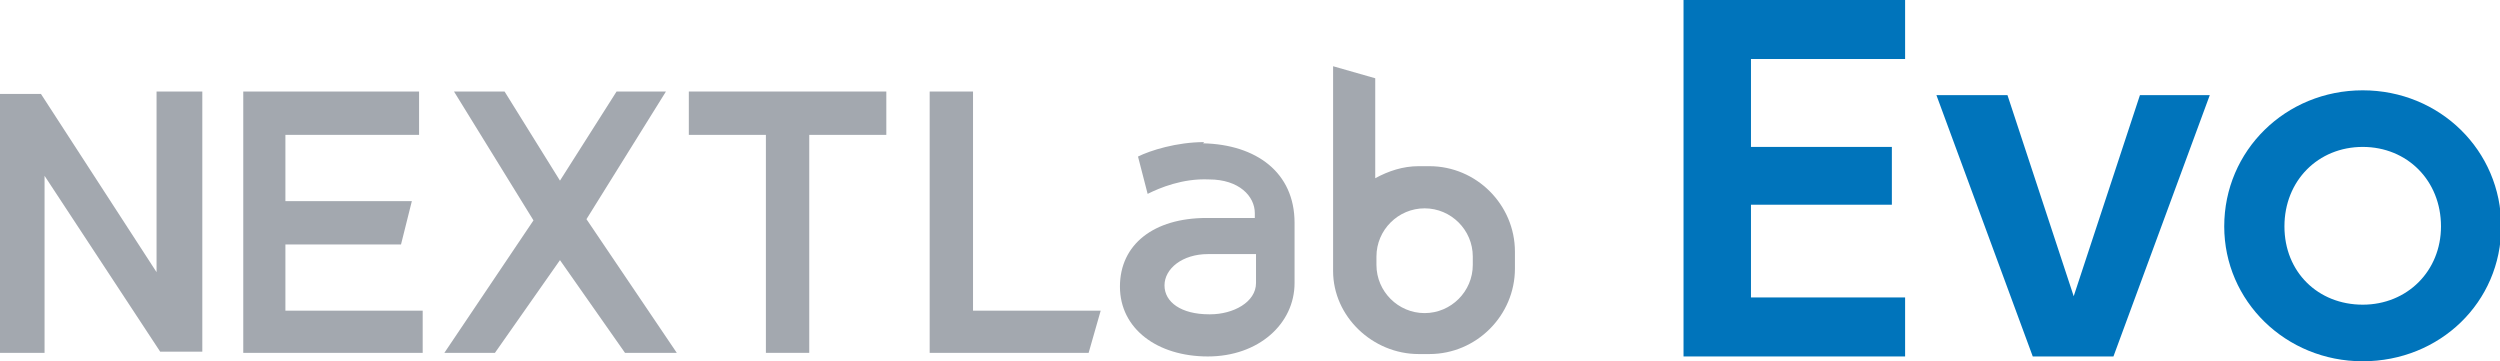
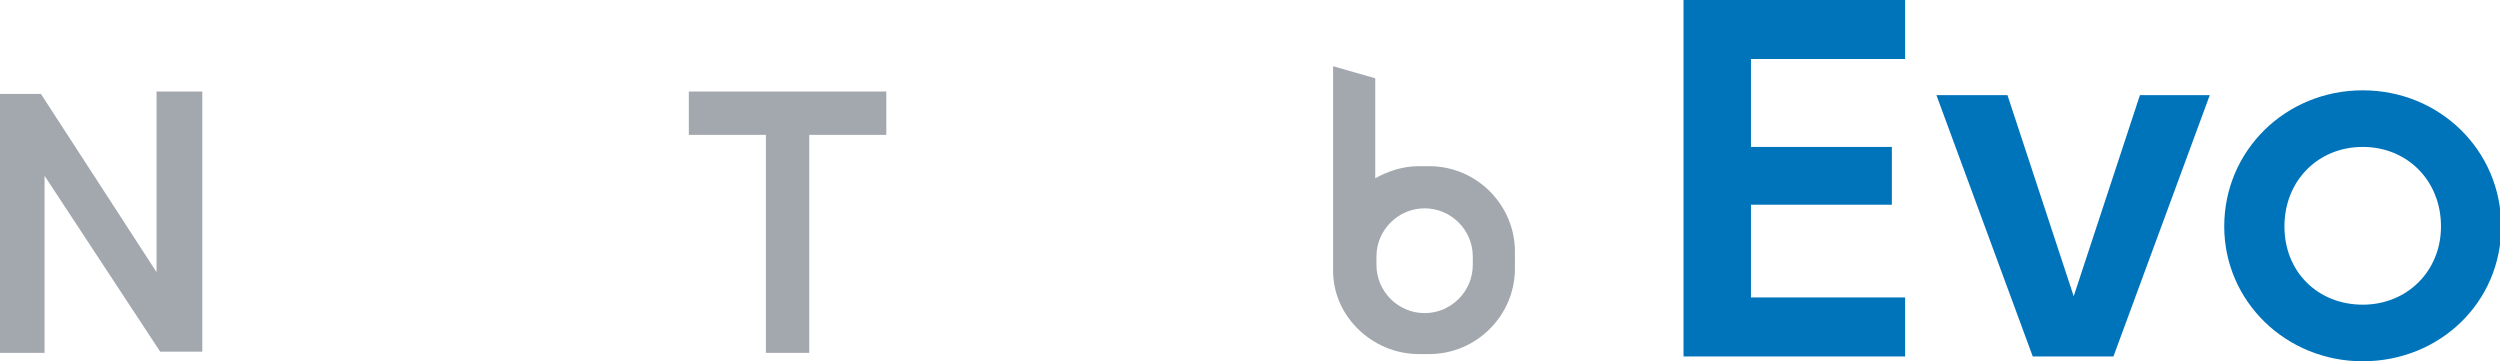
<svg xmlns="http://www.w3.org/2000/svg" version="1.1" viewBox="0 0 207.6 30">
  <defs>
    <style>
      .cls-1 {
        fill: #a3a8af;
      }

      .cls-2 {
        fill: #0074bb;
      }
    </style>
  </defs>
  <g>
    <g id="Layer_1">
      <g id="Layer_1-2" data-name="Layer_1">
        <g id="Layer_1-2">
          <g>
            <g>
              <path class="cls-2" d="M172.2,24.6l5.5-16.7h5.8l-8,21.7h-6.7l-8-21.7h5.9l5.5,16.7Z" />
              <polygon class="cls-2" points="139.8 29.6 139.8 0 158.2 0 158.2 4.9 145.4 4.9 145.4 12.2 157.1 12.2 157.1 17 145.4 17 145.4 24.7 158.2 24.7 158.2 29.6 139.8 29.6" />
              <path class="cls-2" d="M184.7,18.8c0-6.3,5.1-11.3,11.5-11.3s11.5,5,11.5,11.3-5.1,11.2-11.5,11.2-11.5-5-11.5-11.2ZM202.7,18.8c0-3.8-2.8-6.6-6.5-6.6s-6.5,2.8-6.5,6.6,2.8,6.5,6.5,6.5,6.5-2.8,6.5-6.5Z" />
            </g>
            <g>
              <polygon class="cls-1" points="57.2 11.2 63.6 11.2 63.6 29.3 67.2 29.3 67.2 11.2 73.6 11.2 73.6 7.6 57.2 7.6 57.2 11.2" />
-               <polygon class="cls-1" points="55.3 7.6 51.2 7.6 46.5 15 41.9 7.6 37.7 7.6 44.3 18.3 36.9 29.3 41.1 29.3 46.5 21.6 51.9 29.3 56.2 29.3 48.7 18.2 55.3 7.6" />
-               <polygon class="cls-1" points="80.8 7.6 77.2 7.6 77.2 29.3 90.4 29.3 91.4 25.8 80.8 25.8 80.8 7.6" />
-               <polygon class="cls-1" points="23.7 20.3 33.3 20.3 34.2 16.7 23.7 16.7 23.7 11.2 34.8 11.2 34.8 7.6 20.2 7.6 20.2 29.3 35.1 29.3 35.1 25.8 23.7 25.8 23.7 20.3" />
              <path class="cls-1" d="M16.6,7.6h-3.6v15L3.4,7.8H0v21.5h3.7v-14.7l9.6,14.6h3.5V7.6s-.2,0-.2,0Z" />
-               <path class="cls-1" d="M100,11.8c-2.3,0-4.5.7-5.5,1.2l.8,3.1c1-.5,2.9-1.3,5.1-1.2,2.5,0,3.8,1.4,3.8,2.8v.4h-4c-4.4,0-7.2,2.2-7.2,5.7s3.1,5.8,7.3,5.8,7.2-2.7,7.2-6.1v-5c0-4.2-3.2-6.5-7.6-6.6h0ZM100.4,26.1c-2.3,0-3.7-1-3.7-2.4s1.5-2.6,3.6-2.6h4v2.4c0,1.6-1.9,2.6-3.8,2.6h0Z" />
              <path class="cls-1" d="M118.7,13.8h-.9c-1.3,0-2.5.4-3.6,1V6.5l-3.5-1v17h0c0,3.8,3.3,6.9,7.1,6.9h.9c3.9,0,7.1-3.2,7.1-7.1v-1.4c0-3.9-3.2-7.1-7.1-7.1ZM122.3,22c0,2.2-1.8,4-4,4s-4-1.8-4-4v-.7c0-2.2,1.8-4,4-4s4,1.8,4,4v.7Z" />
            </g>
          </g>
        </g>
      </g>
    </g>
  </g>
</svg>